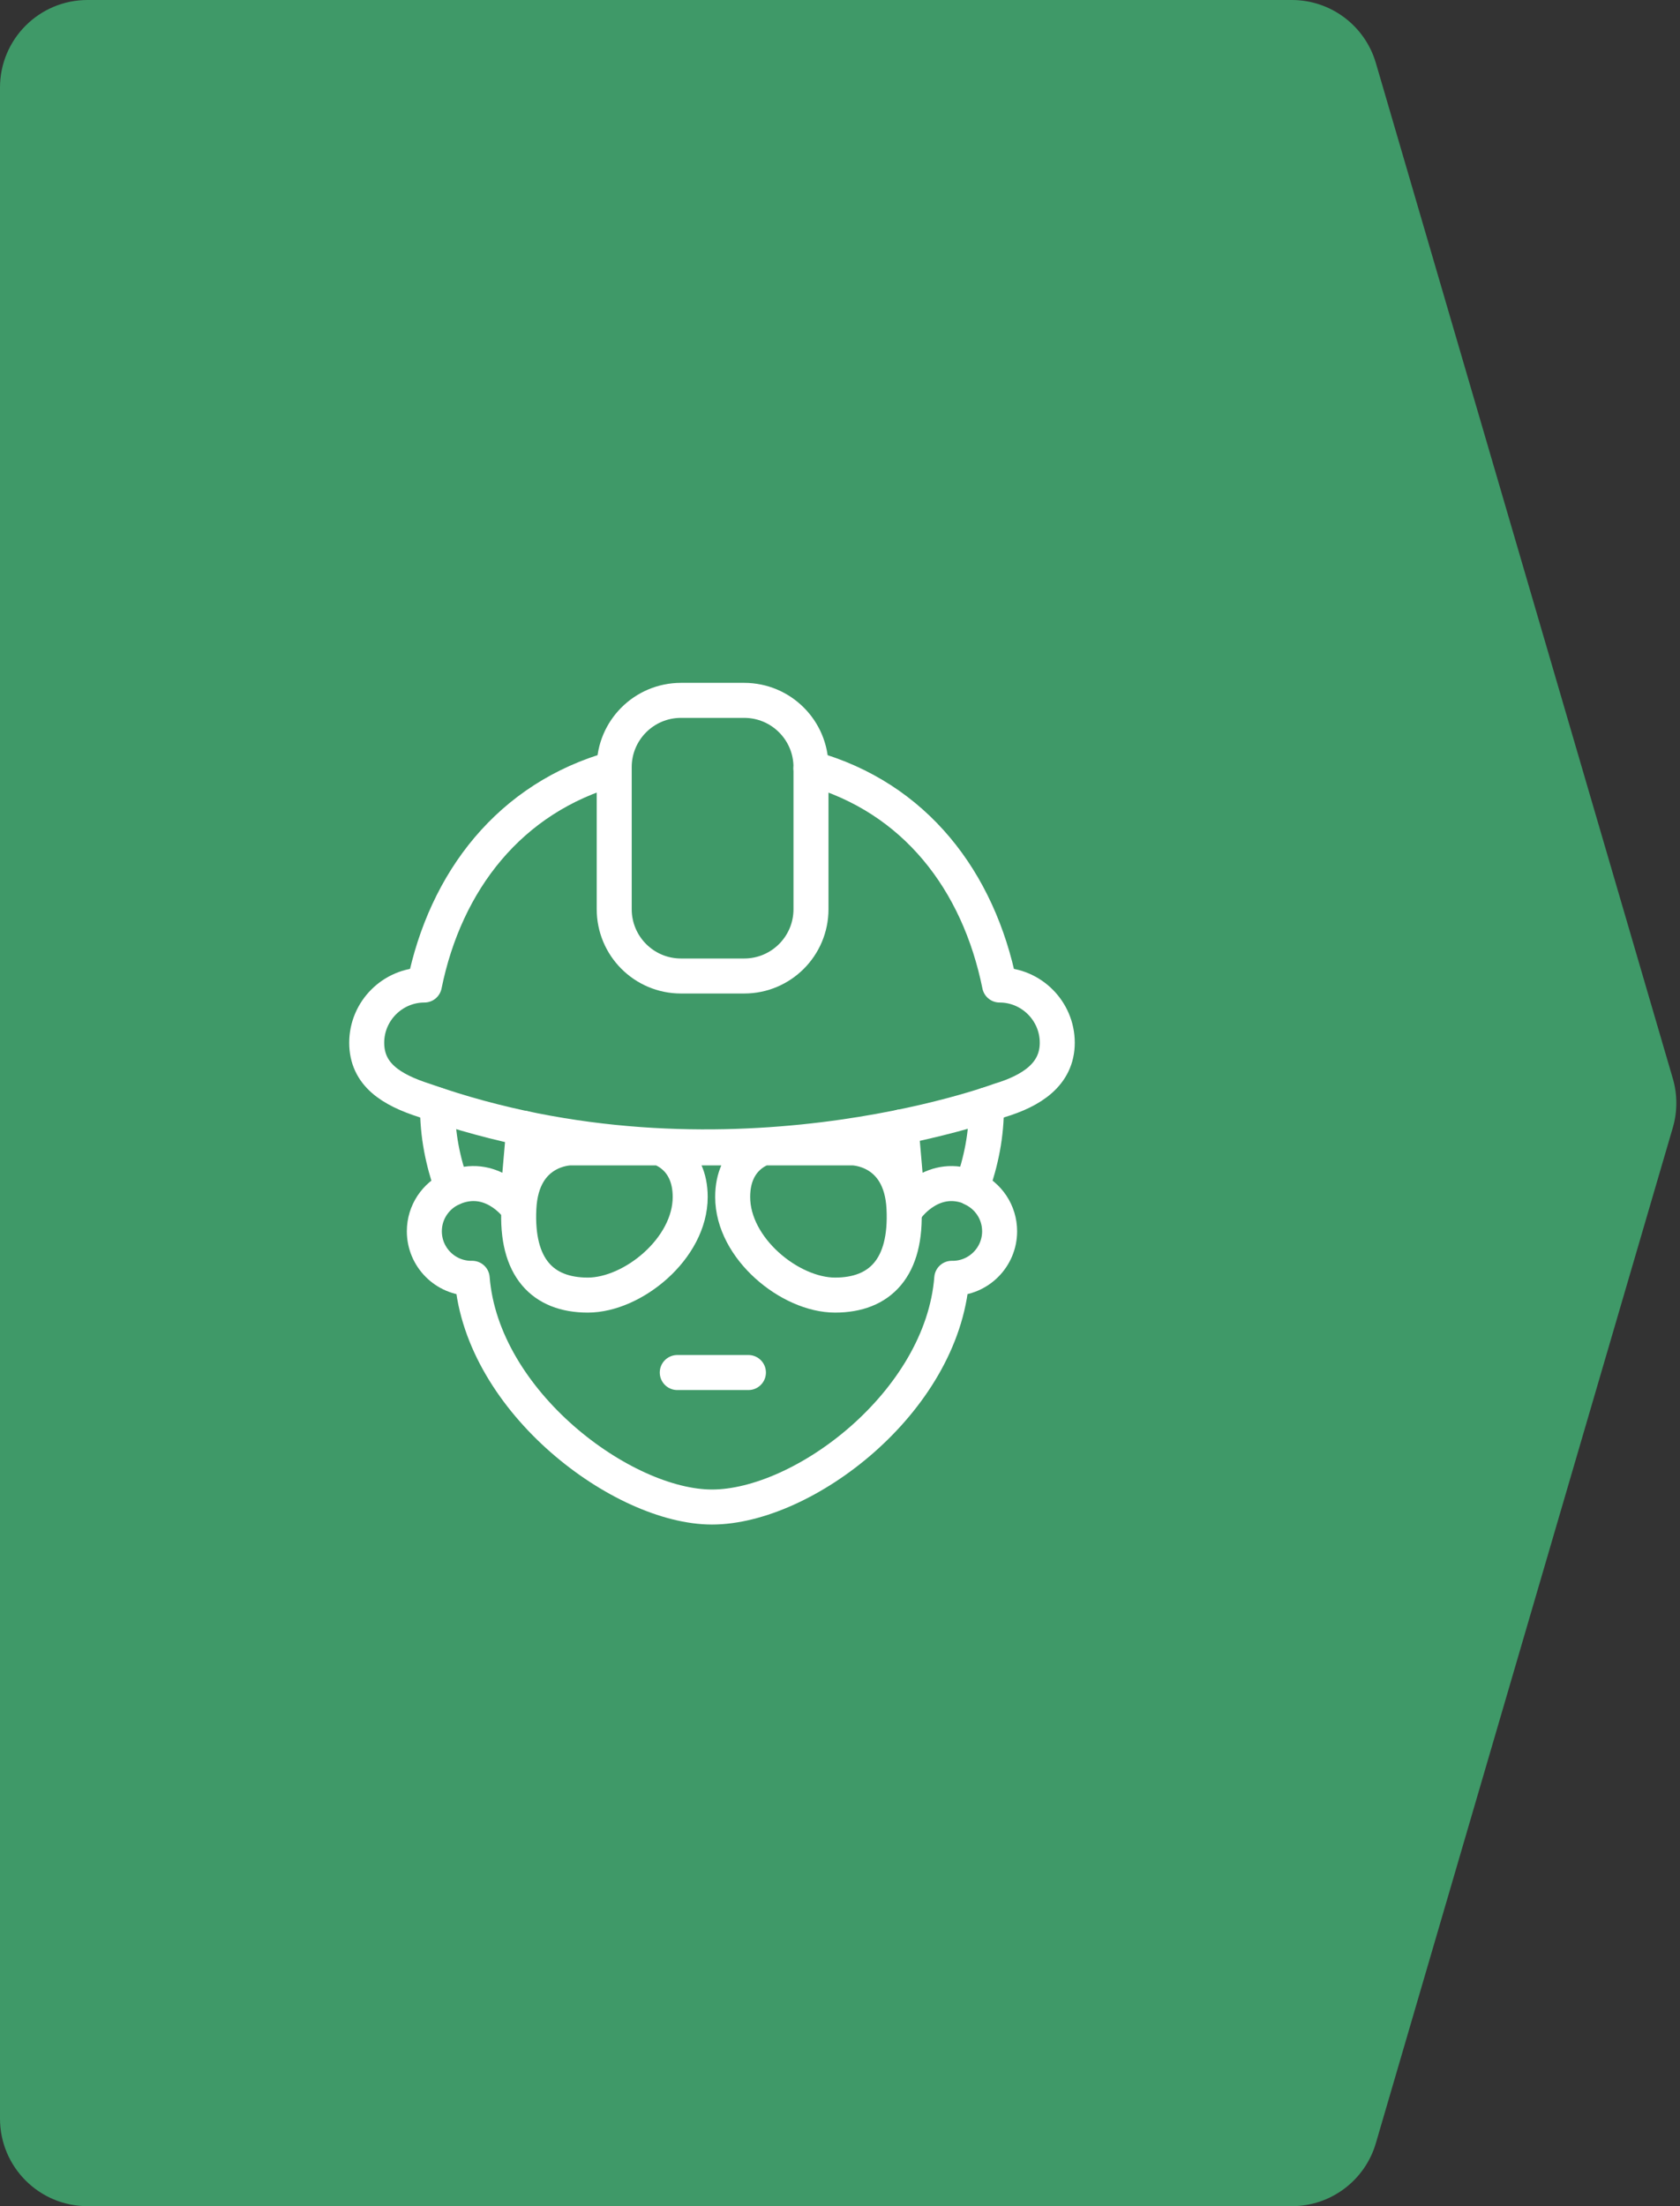
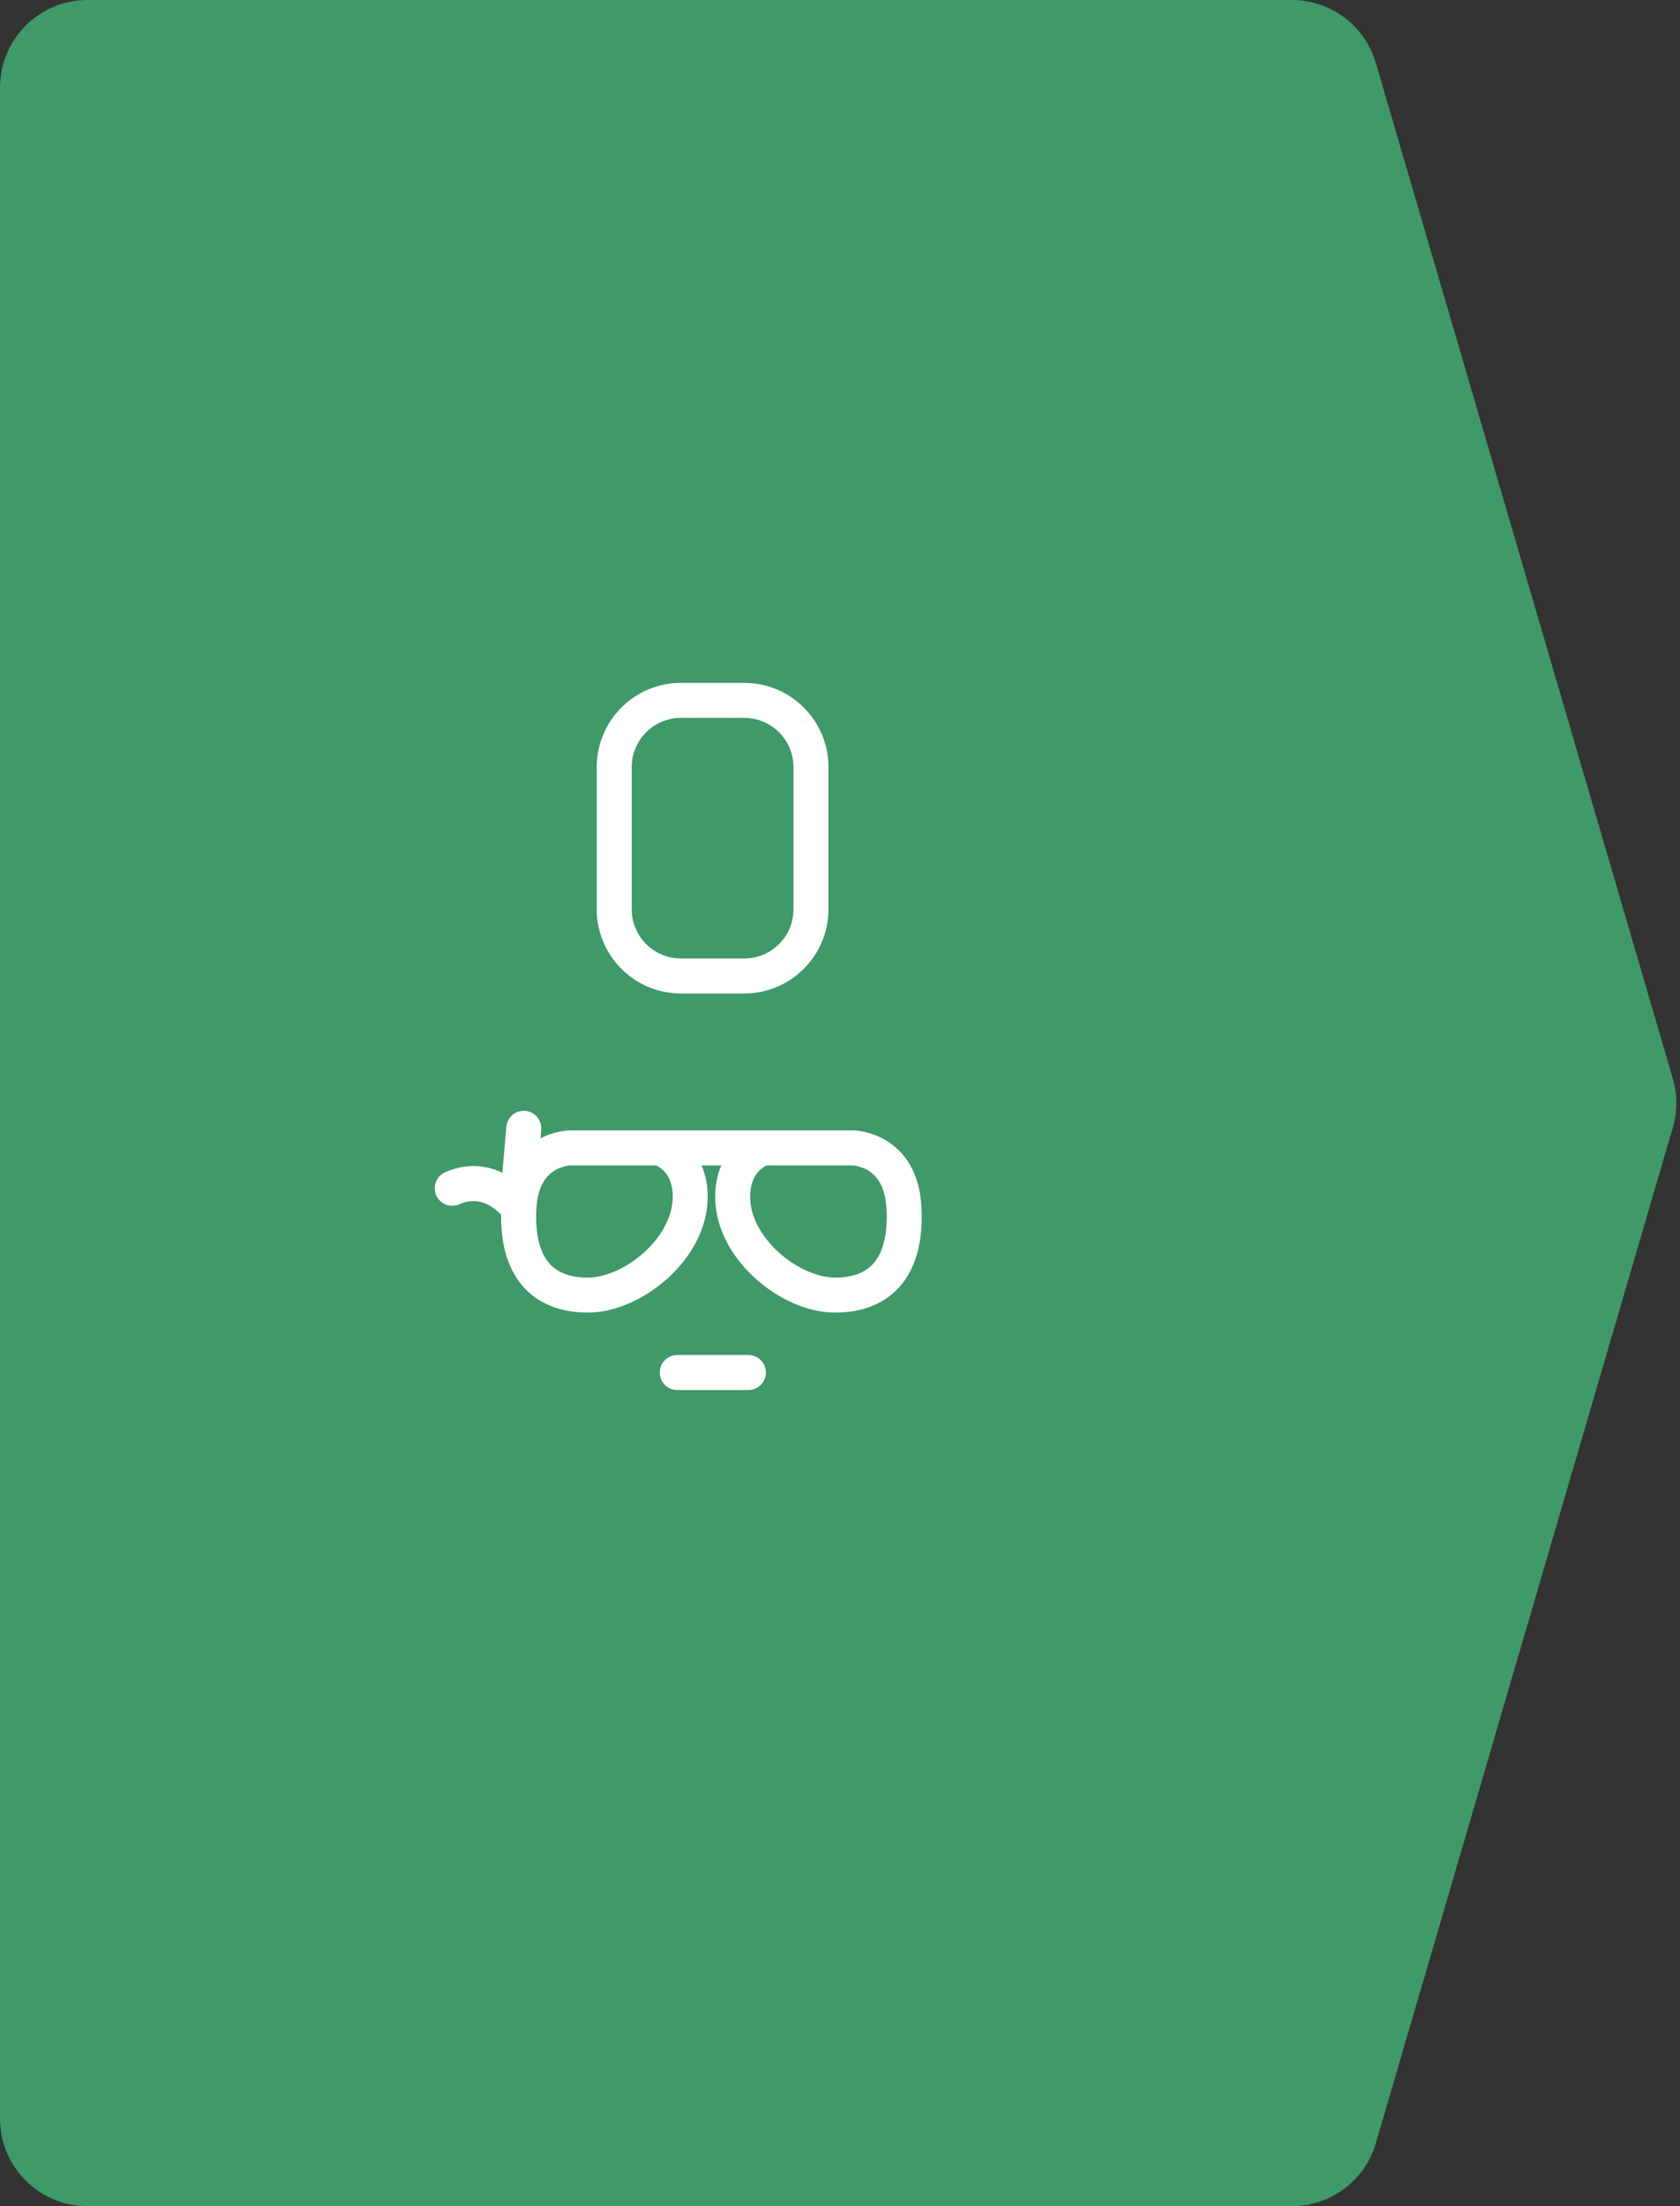
<svg xmlns="http://www.w3.org/2000/svg" width="96" height="126" viewBox="0 0 96 126" fill="none">
  <rect x="0" y="0" width="96" height="126" fill="#333333" stroke="none" />
  <path d="M5 126C2.239 126 -9.78513e-08 123.761 -2.18557e-07 121L-5.28908e-06 5C-5.40978e-06 2.239 2.239 -9.78513e-08 5 -2.18557e-07L73.821 -3.22683e-06C76.042 -3.3239e-06 77.996 1.465 78.62 3.596L95.589 61.596C95.858 62.513 95.858 63.487 95.589 64.404L78.62 122.404C77.996 124.535 76.042 126 73.821 126L5 126Z" fill="#3F9968" />
-   <path d="M24.998 63.107C24.998 64.88 25.298 66.278 25.84 67.868C24.902 68.288 24.248 69.228 24.248 70.321C24.248 71.805 25.45 73.009 26.936 73.009C26.953 73.009 26.967 73.008 26.983 73.008C27.539 80.09 35.59 86.07 40.684 86.07C45.914 86.07 53.83 80.092 54.386 73.008C54.402 73.008 54.417 73.009 54.433 73.009C55.917 73.009 57.121 71.805 57.121 70.321C57.121 69.228 56.467 68.288 55.529 67.868C56.072 66.278 56.371 64.88 56.371 63.105" stroke="white" stroke-width="2" stroke-linecap="round" stroke-linejoin="round" />
  <path d="M29.93 64.438L29.543 68.909C29.543 68.909 28.076 66.882 25.842 67.865" stroke="white" stroke-width="2" stroke-miterlimit="10" stroke-linecap="round" stroke-linejoin="round" />
-   <path d="M51.488 64.361L51.881 68.909C51.881 68.909 53.348 66.883 55.583 67.866" stroke="white" stroke-width="2" stroke-miterlimit="10" stroke-linecap="round" stroke-linejoin="round" />
-   <path d="M35.096 43.885C29.131 45.552 25.456 50.321 24.251 56.257C22.438 56.257 20.955 57.74 20.955 59.553C20.955 61.366 22.355 62.242 24.251 62.849C41.194 68.818 57.119 62.849 57.119 62.849C58.931 62.303 60.415 61.366 60.415 59.553C60.415 57.74 58.932 56.257 57.119 56.257C55.915 50.321 52.303 45.552 46.338 43.885" stroke="white" stroke-width="2" stroke-miterlimit="10" stroke-linecap="round" stroke-linejoin="round" />
  <path d="M42.526 55.742H38.913C36.805 55.742 35.098 54.033 35.098 51.927V43.815C35.098 41.707 36.806 40 38.913 40H42.526C44.634 40 46.342 41.709 46.342 43.815V51.927C46.342 54.033 44.633 55.742 42.526 55.742Z" stroke="white" stroke-width="2" stroke-miterlimit="10" stroke-linecap="round" stroke-linejoin="round" />
  <path d="M38.701 78.389H42.767" stroke="white" stroke-width="2" stroke-miterlimit="3.864" stroke-linecap="round" stroke-linejoin="round" />
  <path d="M43.637 65.561C43.637 65.561 41.867 66.022 41.867 68.363C41.867 71.309 45.15 73.966 47.718 73.966C50.286 73.966 51.828 72.406 51.657 68.998C51.485 65.589 48.746 65.561 48.746 65.561H32.561C32.561 65.561 29.821 65.589 29.65 68.998C29.478 72.406 31.02 73.966 33.589 73.966C36.158 73.966 39.44 71.308 39.44 68.363C39.44 66.024 37.67 65.561 37.67 65.561" stroke="white" stroke-width="2" stroke-miterlimit="10" stroke-linecap="round" stroke-linejoin="round" />
</svg>